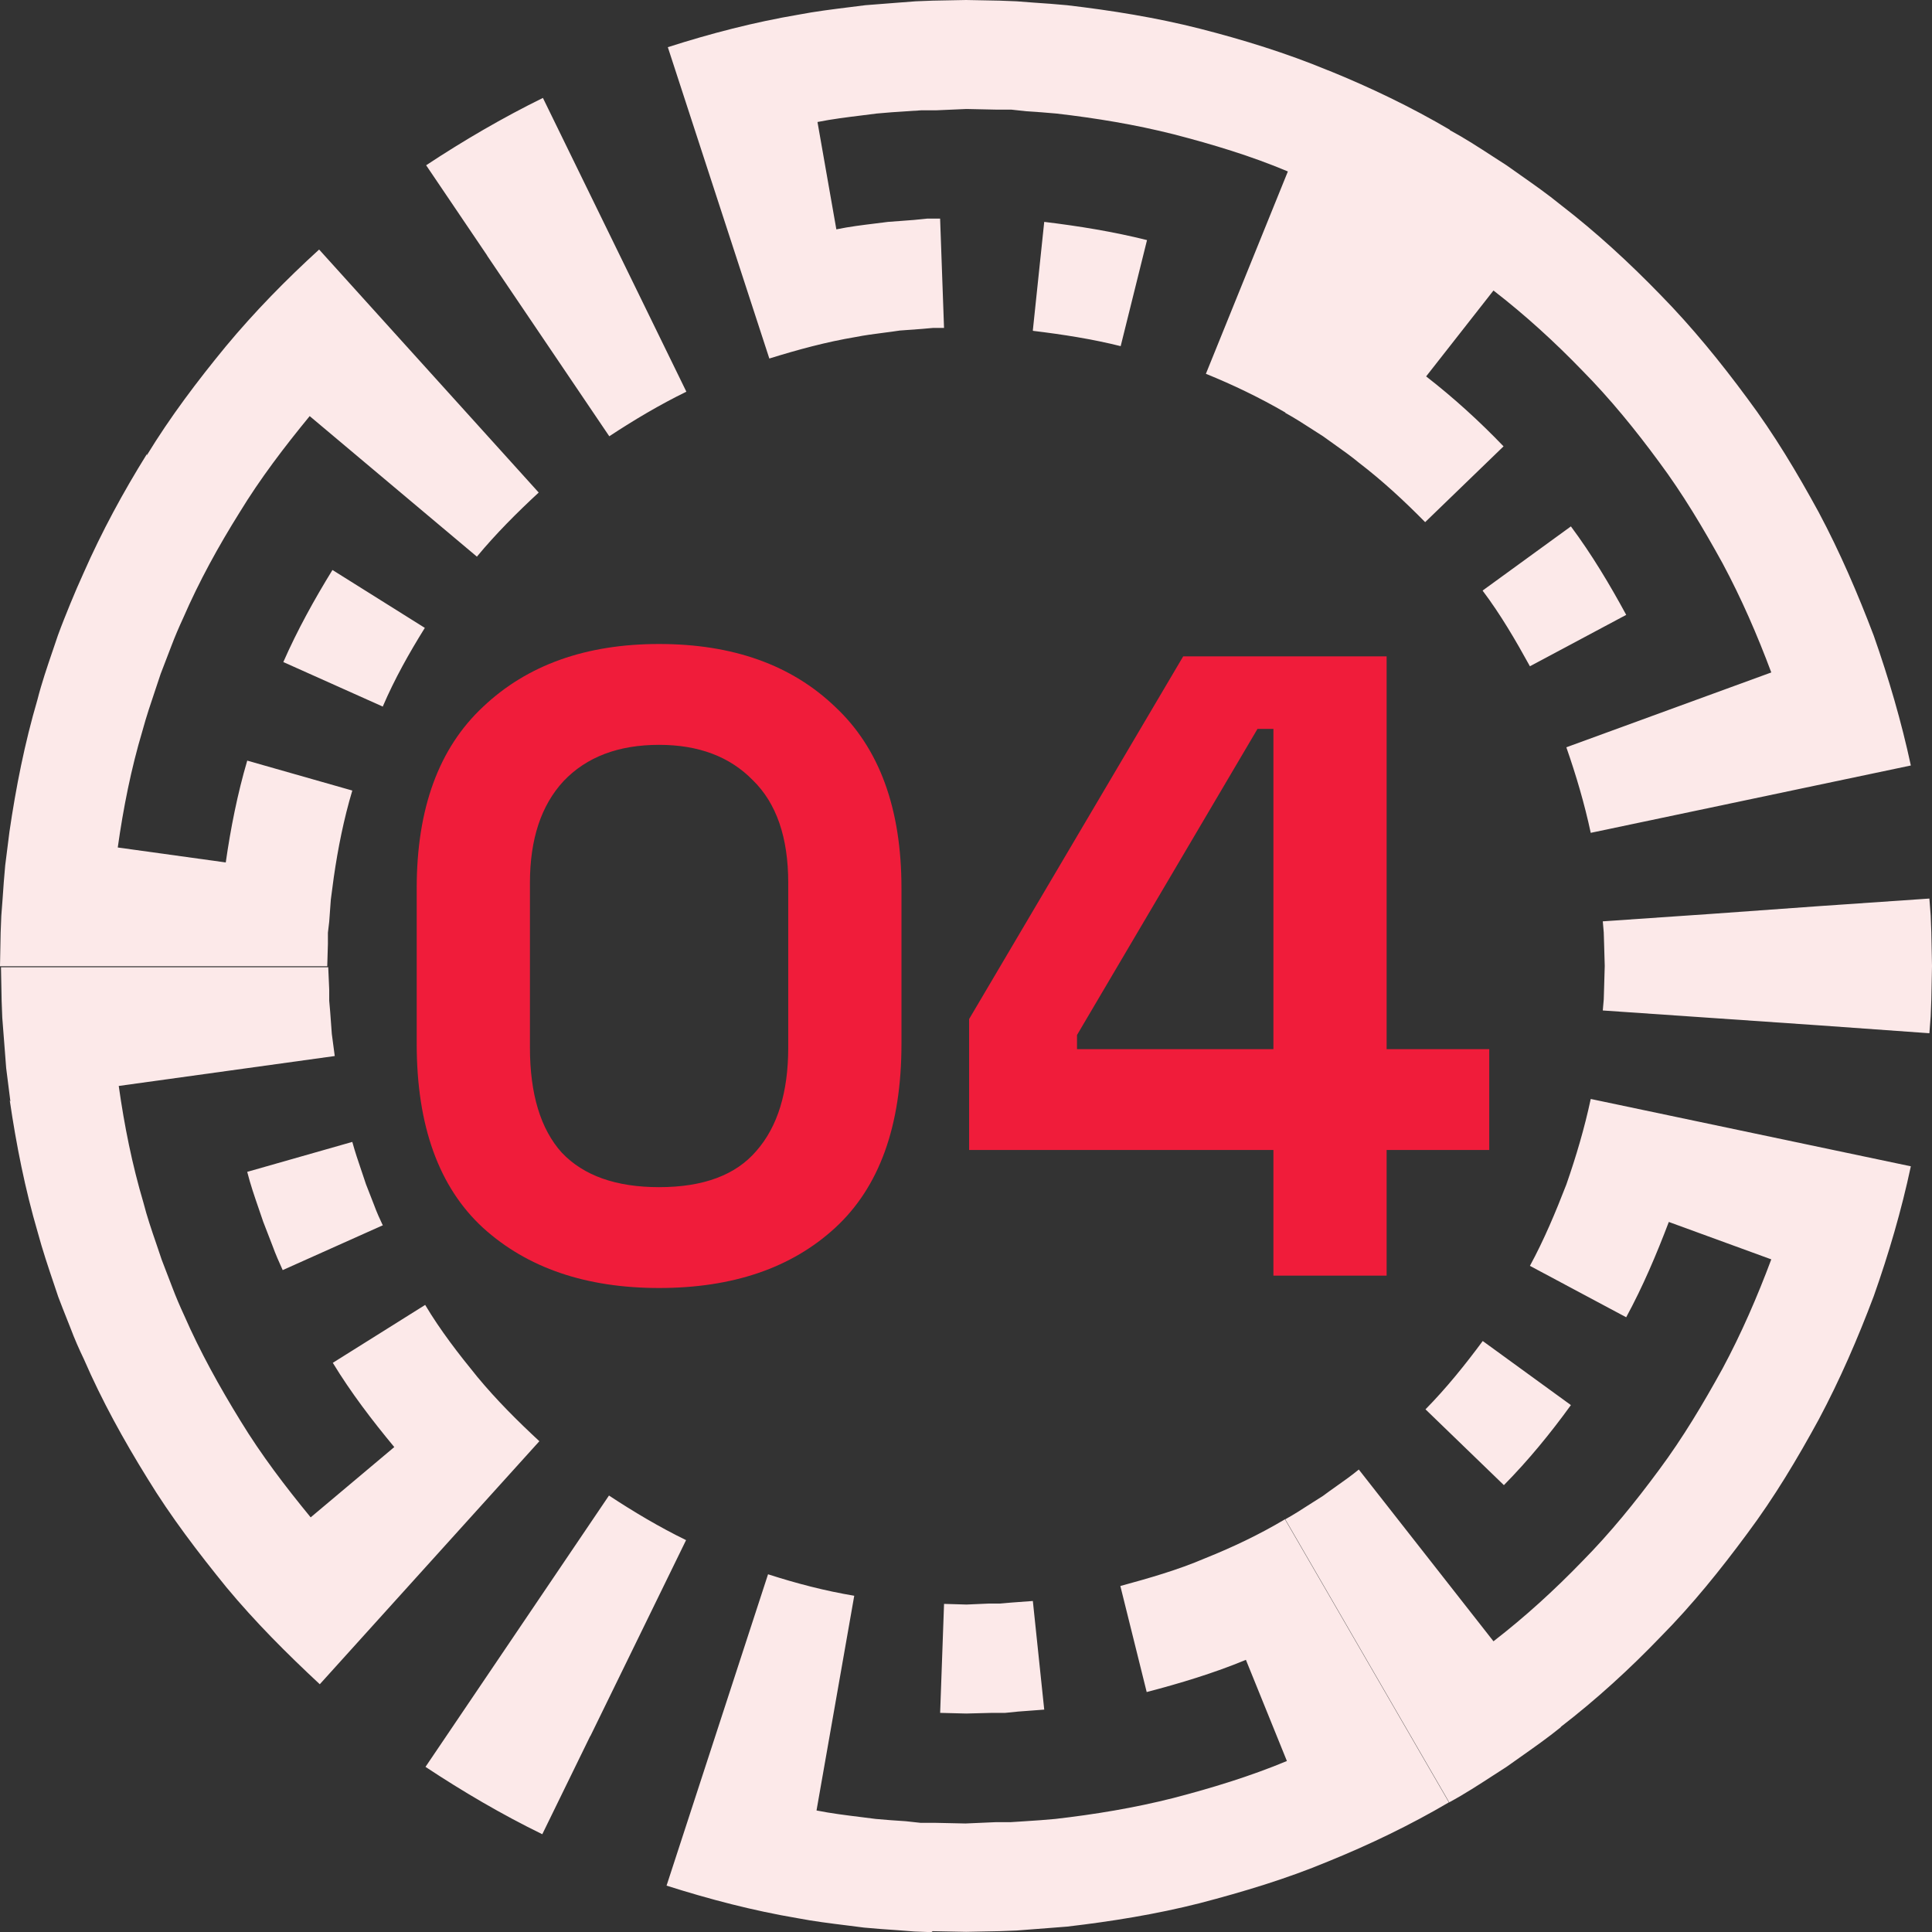
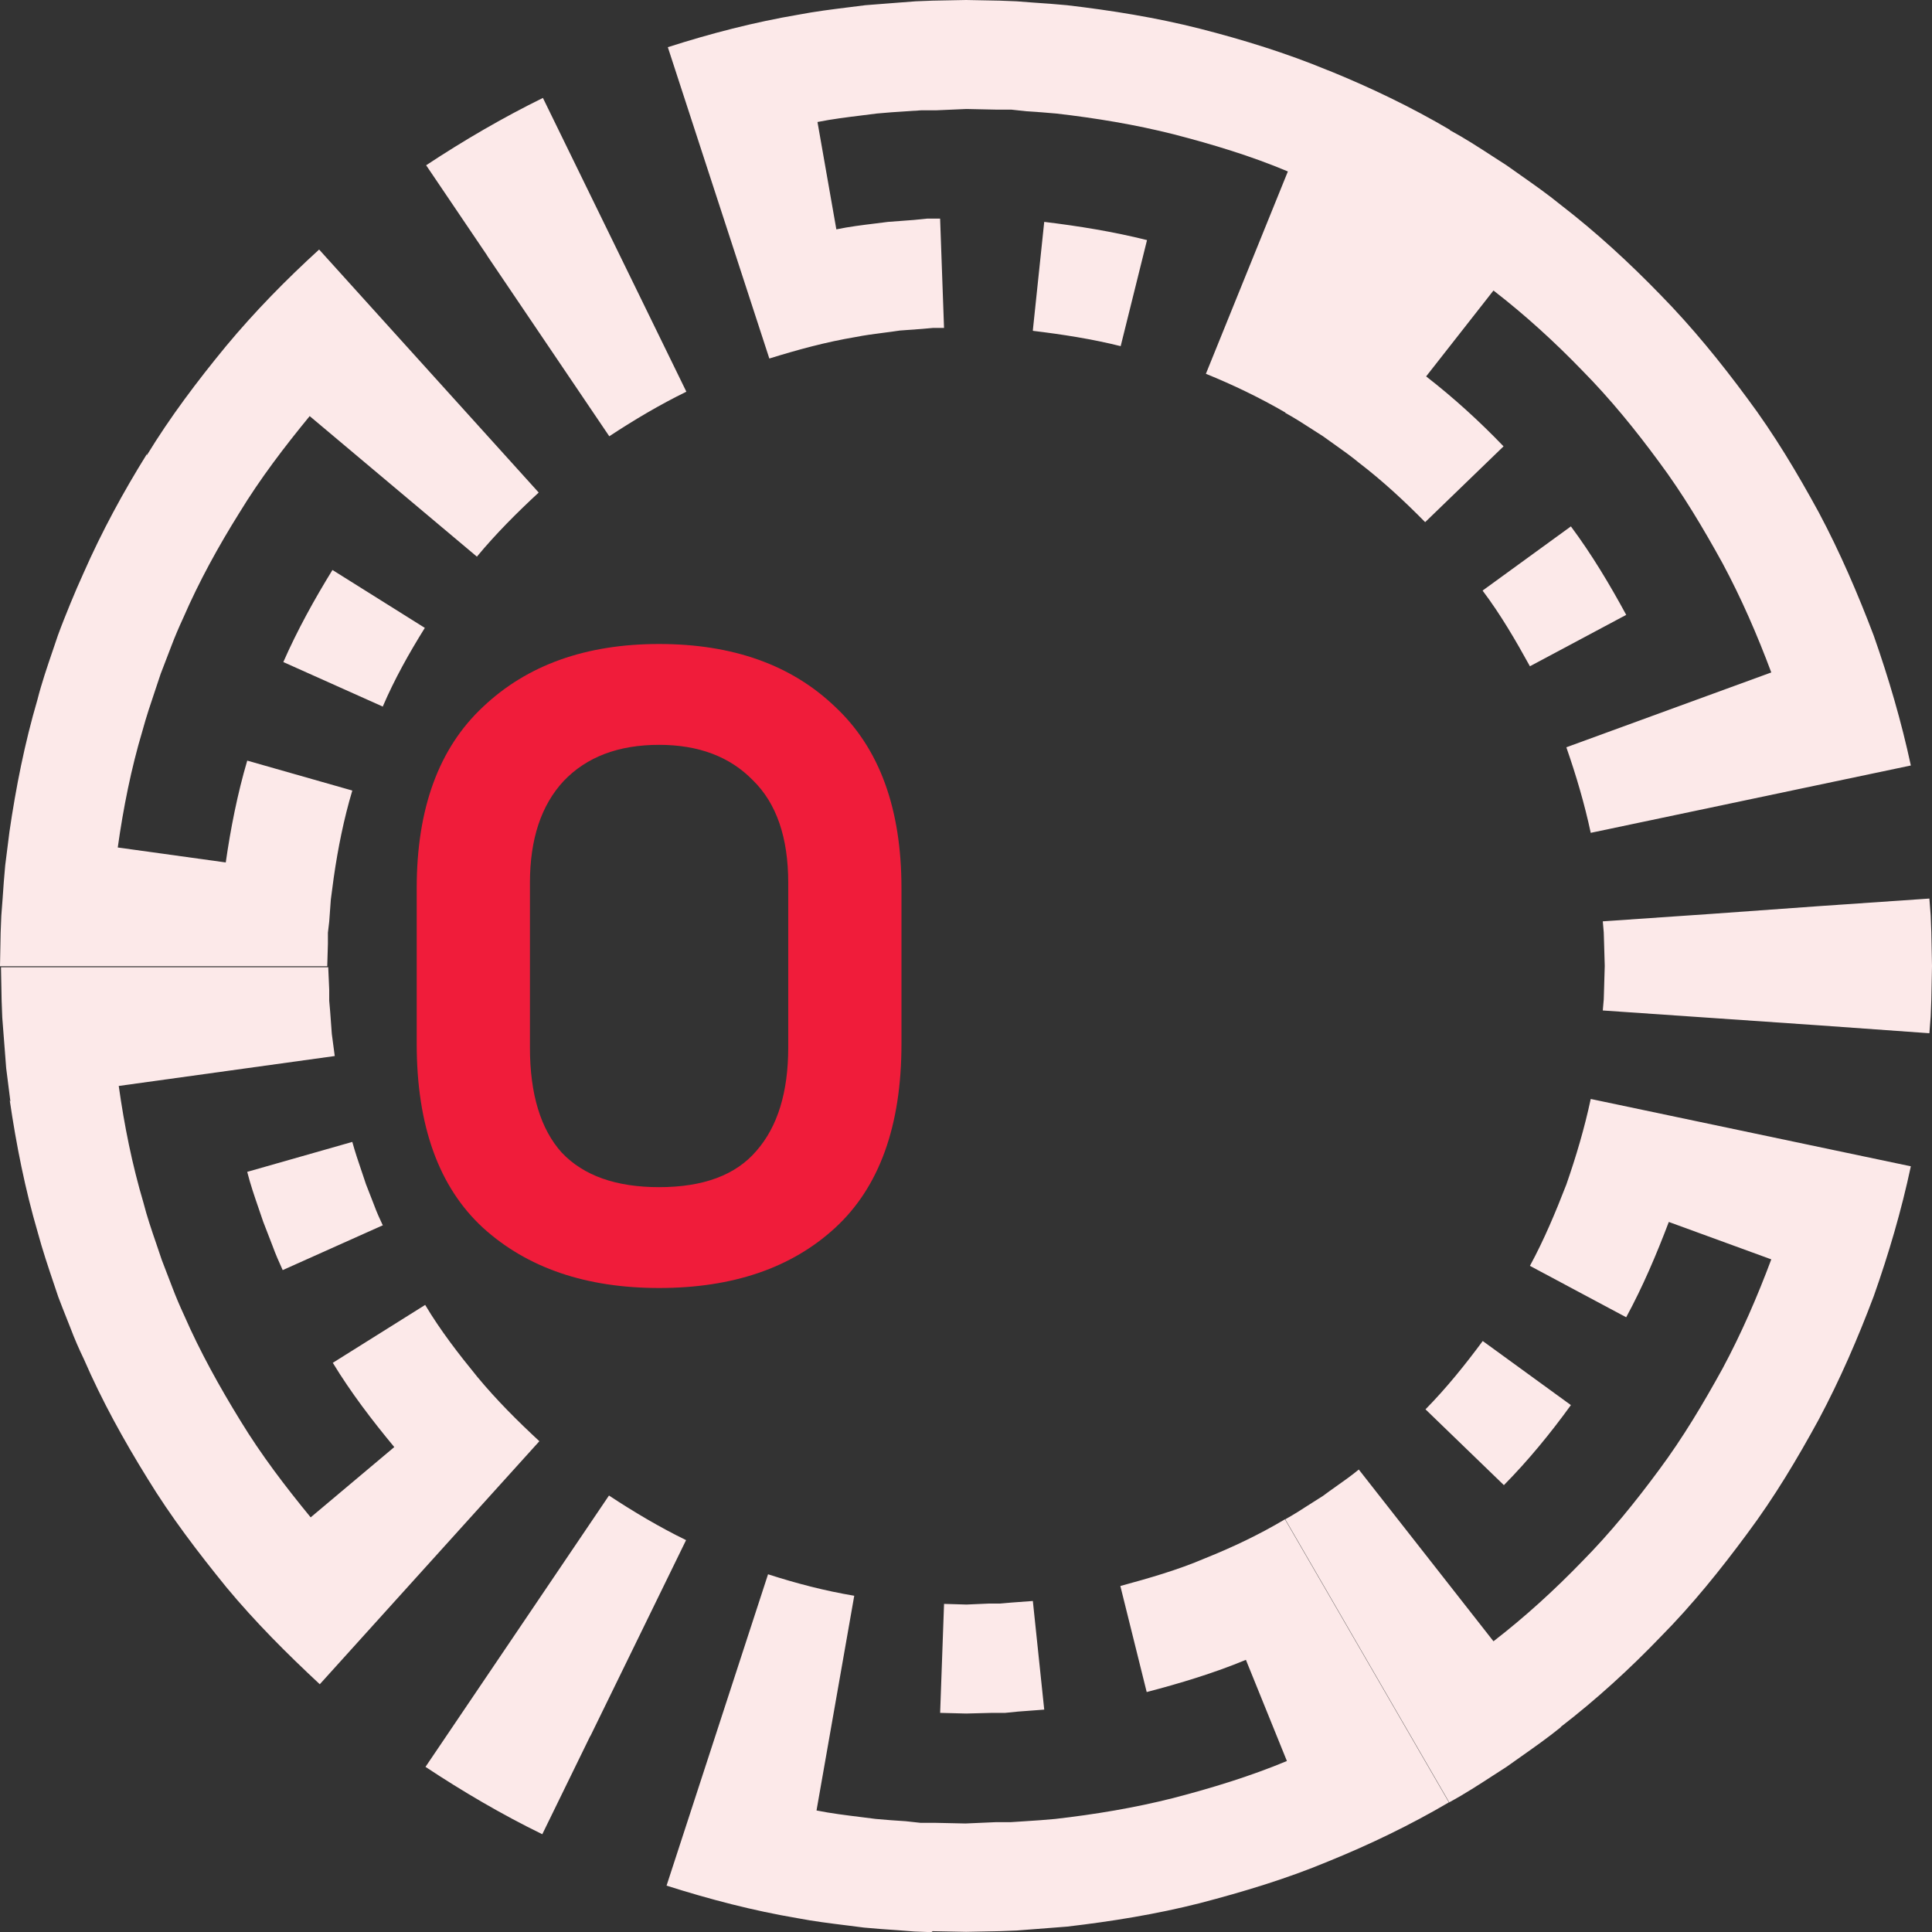
<svg xmlns="http://www.w3.org/2000/svg" width="102" height="102" viewBox="0 0 102 102" fill="none">
  <rect x="0" y="0" width="102" height="102" fill="#333333" stroke="none" />
-   <path fill-rule="evenodd" clip-rule="evenodd" d="M51.008 101.991L49.239 101.956L49.171 102.008L48.278 101.973L47.385 101.905C46.8 101.87 46.199 101.819 45.615 101.767C45.315 101.728 45.013 101.69 44.711 101.652L44.71 101.652C43.838 101.544 42.962 101.435 42.095 101.269C39.759 100.874 37.458 100.273 35.191 99.552L36.977 94.073L38.763 88.593L40.549 83.114C42.043 83.595 43.554 83.99 45.1 84.248L44.104 89.916L43.108 95.584C43.885 95.739 44.671 95.836 45.46 95.933L45.46 95.933C45.718 95.965 45.976 95.997 46.234 96.031C46.766 96.082 47.281 96.116 47.814 96.151L48.604 96.237L49.394 96.237L50.974 96.271L52.554 96.202L53.344 96.202L54.134 96.151C54.666 96.116 55.199 96.082 55.714 96.031C57.809 95.79 59.888 95.447 61.931 94.931C63.975 94.399 66.002 93.781 67.942 92.973L65.778 87.632C64.078 88.336 62.309 88.868 60.54 89.332L59.149 83.733C60.66 83.32 62.172 82.891 63.614 82.273C65.074 81.689 66.483 81.019 67.839 80.212L70.725 85.192L73.61 90.174L76.495 95.155C74.452 96.357 72.305 97.388 70.106 98.281C67.925 99.191 65.641 99.878 63.34 100.479C61.038 101.063 58.685 101.441 56.332 101.716C56.04 101.742 55.744 101.763 55.448 101.785C55.152 101.806 54.855 101.827 54.563 101.853L53.67 101.922L52.777 101.956L51.008 101.991ZM82.403 91.17C84.275 89.727 86.044 88.112 87.676 86.412C89.342 84.729 90.836 82.874 92.244 80.967C93.67 79.061 94.889 77.017 96.023 74.938C97.139 72.843 98.084 70.662 98.925 68.429C99.715 66.196 100.385 63.911 100.883 61.575L95.25 60.39L89.617 59.205L83.983 58.02C83.657 59.549 83.21 61.06 82.695 62.537C82.128 63.997 81.527 65.44 80.772 66.831L85.855 69.545C86.731 67.931 87.453 66.23 88.105 64.513L93.515 66.488C92.777 68.463 91.935 70.404 90.939 72.259C89.926 74.097 88.844 75.917 87.59 77.601C86.336 79.301 85.014 80.933 83.537 82.427C82.077 83.939 80.514 85.364 78.848 86.652L75.293 82.118L71.738 77.584C71.363 77.894 70.961 78.178 70.562 78.46C70.321 78.63 70.081 78.8 69.849 78.975C69.61 79.122 69.375 79.273 69.141 79.424C68.719 79.697 68.298 79.968 67.856 80.211L70.742 85.192L73.627 90.174L76.512 95.154C77.313 94.721 78.074 94.228 78.833 93.735C79.067 93.584 79.3 93.432 79.535 93.282C79.768 93.116 80.004 92.95 80.239 92.784L80.239 92.784C80.975 92.266 81.714 91.746 82.403 91.187L82.403 91.17ZM7.763 23.96C6.509 25.97 5.375 28.065 4.414 30.247C4.173 30.779 3.933 31.329 3.71 31.878C3.486 32.428 3.263 32.978 3.057 33.544C2.969 33.809 2.879 34.072 2.789 34.335L2.788 34.337C2.493 35.202 2.199 36.063 1.975 36.945C1.305 39.23 0.841 41.566 0.498 43.919L0.275 45.688C0.223 46.272 0.172 46.873 0.137 47.457L0.069 48.35L0.034 49.243L-0 51.013L17.277 51.013L17.312 49.827L17.312 49.243L17.381 48.659L17.466 47.491L17.621 46.323C17.844 44.778 18.153 43.232 18.6 41.737L13.053 40.157C12.537 41.909 12.177 43.73 11.919 45.533L6.217 44.743C6.509 42.665 6.921 40.587 7.522 38.577C7.722 37.84 7.967 37.112 8.212 36.386L8.212 36.386C8.304 36.114 8.395 35.843 8.484 35.571L9.051 34.094C9.24 33.596 9.446 33.115 9.669 32.634C10.511 30.693 11.524 28.855 12.64 27.069C13.739 25.266 15.01 23.6 16.35 21.968L20.764 25.678L25.178 29.388C26.174 28.186 27.29 27.069 28.441 26.004L24.577 21.727L20.712 17.451L16.848 13.174C15.096 14.771 13.43 16.472 11.919 18.292C10.408 20.13 8.982 22.019 7.746 24.046L7.763 23.96ZM20.214 37.289C20.832 35.846 21.605 34.472 22.429 33.149L17.552 30.092C16.59 31.655 15.697 33.27 14.958 34.953L20.214 37.306L20.214 37.289ZM63.339 1.512C65.623 2.095 67.907 2.8 70.106 3.71L70.157 3.727C72.355 4.62 74.502 5.651 76.546 6.853L76.538 6.867C77.329 7.296 78.082 7.784 78.832 8.271L78.832 8.271L78.832 8.271L78.833 8.272L78.833 8.272C79.067 8.423 79.3 8.575 79.535 8.725C79.775 8.896 80.016 9.065 80.257 9.234L80.257 9.235L80.257 9.235L80.258 9.235L80.258 9.235L80.258 9.236L80.259 9.236L80.259 9.236C80.983 9.745 81.708 10.253 82.403 10.82C84.275 12.263 86.027 13.877 87.676 15.578C89.342 17.278 90.836 19.116 92.244 21.023C93.67 22.929 94.889 24.973 96.023 27.052C97.139 29.147 98.084 31.346 98.925 33.561C99.715 35.811 100.385 38.096 100.883 40.414L95.25 41.599L89.617 42.785L83.983 43.97C83.657 42.441 83.21 40.93 82.695 39.453L88.105 37.477L93.515 35.502C92.777 33.527 91.935 31.586 90.939 29.731C89.926 27.893 88.844 26.072 87.59 24.389C86.353 22.706 85.014 21.057 83.537 19.563C82.077 18.051 80.514 16.626 78.848 15.338L75.293 19.872C76.753 21.006 78.11 22.242 79.38 23.565L75.241 27.567C74.142 26.45 72.992 25.385 71.738 24.424C71.321 24.078 70.879 23.766 70.436 23.452L70.435 23.452L70.435 23.451L70.434 23.451L70.433 23.45C70.238 23.312 70.043 23.174 69.849 23.032C69.67 22.919 69.491 22.804 69.311 22.688L69.311 22.687C68.835 22.38 68.355 22.07 67.856 21.796L67.865 21.782C66.515 20.998 65.099 20.316 63.665 19.735L65.829 14.393L67.993 9.052C66.035 8.227 64.026 7.626 61.982 7.094C59.938 6.578 57.86 6.235 55.765 5.994C55.232 5.943 54.717 5.909 54.185 5.874L53.395 5.788L52.605 5.788L51.025 5.754L49.444 5.823L48.654 5.823L47.864 5.874C47.332 5.909 46.8 5.943 46.284 5.994C46.029 6.028 45.773 6.059 45.517 6.091L45.517 6.091L45.516 6.091L45.516 6.091L45.515 6.091L45.515 6.091L45.514 6.091L45.511 6.092L45.511 6.092C44.722 6.189 43.935 6.286 43.159 6.441L44.155 12.109C44.837 11.967 45.52 11.884 46.203 11.8C46.43 11.772 46.658 11.744 46.886 11.714C47.117 11.697 47.344 11.68 47.571 11.663C47.799 11.645 48.027 11.628 48.26 11.611L48.947 11.542L49.633 11.542L49.84 17.313L49.256 17.313L48.672 17.365L47.504 17.451C47.216 17.495 46.93 17.532 46.645 17.569L46.645 17.569C46.15 17.633 45.659 17.696 45.168 17.794C43.622 18.052 42.111 18.464 40.617 18.928L38.831 13.449L37.044 7.97L35.258 2.491C37.508 1.769 39.827 1.168 42.163 0.773C43.052 0.603 43.942 0.493 44.839 0.381L44.839 0.381L44.839 0.381L44.84 0.381L44.84 0.381L44.84 0.381L44.841 0.381L44.841 0.381L44.842 0.381L44.842 0.381C45.122 0.346 45.402 0.312 45.683 0.275C45.975 0.249 46.272 0.228 46.568 0.206C46.864 0.185 47.16 0.163 47.452 0.137L48.345 0.069L49.238 0.034L51.007 1.08009e-05L52.776 0.034L53.669 0.069L54.563 0.137C55.147 0.172 55.748 0.223 56.331 0.275C58.684 0.55 61.037 0.928 63.339 1.512ZM54.545 17.468C56.108 17.657 57.654 17.897 59.166 18.275L60.557 12.676C58.77 12.229 56.967 11.937 55.13 11.714L54.528 17.451L54.545 17.468ZM28.938 18.258L25.709 13.483L25.727 13.5L22.498 8.725C24.473 7.42 26.534 6.217 28.663 5.17L31.188 10.34L33.713 15.51L36.237 20.68C34.829 21.367 33.472 22.174 32.167 23.033L28.938 18.258ZM80.772 35.176C80.016 33.802 79.226 32.445 78.281 31.191L78.281 31.174L82.936 27.791C84.035 29.268 84.98 30.848 85.856 32.462L80.772 35.176ZM75.259 74.406C76.358 73.289 77.354 72.053 78.281 70.799L82.936 74.182C81.854 75.677 80.686 77.102 79.398 78.408L75.259 74.406ZM96.109 47.834L90.372 48.247L84.619 48.642L84.67 49.226L84.688 49.81L84.722 50.995L84.688 52.18L84.67 52.764L84.619 53.348L90.372 53.743L96.109 54.138L101.862 54.55L101.931 53.657L101.965 52.764L102 50.995L101.965 49.226L101.931 48.333L101.862 47.439L96.109 47.834ZM54.547 84.523L54.529 84.524L54.529 84.523L54.547 84.523ZM54.529 84.524L53.379 84.609L52.795 84.66L52.211 84.66L51.026 84.712L49.841 84.677L49.635 90.431L51.008 90.466L52.383 90.431L53.069 90.431L53.757 90.362C53.988 90.345 54.216 90.328 54.444 90.311C54.671 90.294 54.899 90.277 55.13 90.259L54.529 84.524ZM1.992 65.062C1.323 62.778 0.859 60.442 0.515 58.089L0.55 58.158L0.326 56.389C0.301 56.096 0.279 55.8 0.258 55.504C0.236 55.208 0.215 54.911 0.189 54.619L0.12 53.726L0.086 52.833L0.052 51.064L17.329 51.064L17.381 52.249L17.381 52.833L17.432 53.417L17.518 54.585L17.673 55.753L11.971 56.543L6.269 57.333C6.561 59.411 6.973 61.473 7.574 63.499C7.757 64.219 8 64.929 8.243 65.638L8.243 65.638L8.243 65.638L8.243 65.639L8.244 65.64C8.343 65.928 8.441 66.217 8.536 66.505L9.103 67.982C9.292 68.48 9.498 68.961 9.721 69.442C10.562 71.366 11.593 73.221 12.692 75.007C13.791 76.811 15.062 78.477 16.402 80.109L20.816 76.398C19.648 74.99 18.532 73.53 17.57 71.95L22.447 68.893C23.255 70.249 24.216 71.486 25.212 72.706C26.209 73.908 27.325 75.024 28.476 76.089L24.611 80.366L20.747 84.643L16.883 88.92C15.148 87.305 13.465 85.622 11.954 83.801C10.46 81.963 9.017 80.074 7.78 78.047C6.526 76.021 5.376 73.942 4.431 71.761C4.174 71.228 3.933 70.679 3.727 70.129C3.664 69.968 3.6 69.808 3.537 69.65C3.378 69.25 3.222 68.856 3.074 68.463C3.002 68.247 2.93 68.031 2.857 67.816L2.857 67.816C2.549 66.903 2.243 65.994 1.992 65.062ZM20.214 64.702C20.043 64.341 19.888 63.997 19.75 63.62L19.321 62.52C19.245 62.287 19.166 62.054 19.087 61.821L19.086 61.82C18.914 61.314 18.741 60.804 18.6 60.287L13.052 61.868C13.218 62.529 13.44 63.171 13.662 63.816L13.662 63.816C13.74 64.042 13.818 64.268 13.894 64.496L14.392 65.784C14.547 66.213 14.736 66.642 14.925 67.055L20.18 64.702L20.214 64.702ZM33.697 86.481L31.172 91.65L31.155 91.668L28.63 96.838C26.483 95.79 24.439 94.588 22.464 93.282L25.693 88.507L28.922 83.732L32.151 78.957C33.456 79.816 34.813 80.624 36.221 81.311L33.697 86.481Z" fill="#FCE9E9" />
-   <path d="M67.23 67.346V60.714H51.164V53.802L62.466 34.654H73.207V55.39H78.625V60.714H73.207V67.346H67.23ZM56.861 55.39H67.23V38.483H66.389L56.861 54.643V55.39Z" fill="#F01C3A" />
+   <path fill-rule="evenodd" clip-rule="evenodd" d="M51.008 101.991L49.239 101.956L49.171 102.008L48.278 101.973L47.385 101.905C46.8 101.87 46.199 101.819 45.615 101.767C45.315 101.728 45.013 101.69 44.711 101.652L44.71 101.652C43.838 101.544 42.962 101.435 42.095 101.269C39.759 100.874 37.458 100.273 35.191 99.552L36.977 94.073L38.763 88.593L40.549 83.114C42.043 83.595 43.554 83.99 45.1 84.248L44.104 89.916L43.108 95.584C43.885 95.739 44.671 95.836 45.46 95.933L45.46 95.933C45.718 95.965 45.976 95.997 46.234 96.031C46.766 96.082 47.281 96.116 47.814 96.151L48.604 96.237L49.394 96.237L50.974 96.271L52.554 96.202L53.344 96.202L54.134 96.151C54.666 96.116 55.199 96.082 55.714 96.031C57.809 95.79 59.888 95.447 61.931 94.931C63.975 94.399 66.002 93.781 67.942 92.973L65.778 87.632C64.078 88.336 62.309 88.868 60.54 89.332L59.149 83.733C60.66 83.32 62.172 82.891 63.614 82.273C65.074 81.689 66.483 81.019 67.839 80.212L70.725 85.192L73.61 90.174L76.495 95.155C74.452 96.357 72.305 97.388 70.106 98.281C67.925 99.191 65.641 99.878 63.34 100.479C61.038 101.063 58.685 101.441 56.332 101.716C56.04 101.742 55.744 101.763 55.448 101.785C55.152 101.806 54.855 101.827 54.563 101.853L53.67 101.922L52.777 101.956L51.008 101.991ZM82.403 91.17C84.275 89.727 86.044 88.112 87.676 86.412C89.342 84.729 90.836 82.874 92.244 80.967C93.67 79.061 94.889 77.017 96.023 74.938C97.139 72.843 98.084 70.662 98.925 68.429C99.715 66.196 100.385 63.911 100.883 61.575L95.25 60.39L89.617 59.205L83.983 58.02C83.657 59.549 83.21 61.06 82.695 62.537C82.128 63.997 81.527 65.44 80.772 66.831L85.855 69.545C86.731 67.931 87.453 66.23 88.105 64.513L93.515 66.488C92.777 68.463 91.935 70.404 90.939 72.259C89.926 74.097 88.844 75.917 87.59 77.601C86.336 79.301 85.014 80.933 83.537 82.427C82.077 83.939 80.514 85.364 78.848 86.652L75.293 82.118L71.738 77.584C71.363 77.894 70.961 78.178 70.562 78.46C70.321 78.63 70.081 78.8 69.849 78.975C69.61 79.122 69.375 79.273 69.141 79.424C68.719 79.697 68.298 79.968 67.856 80.211L70.742 85.192L73.627 90.174L76.512 95.154C77.313 94.721 78.074 94.228 78.833 93.735C79.067 93.584 79.3 93.432 79.535 93.282C79.768 93.116 80.004 92.95 80.239 92.784L80.239 92.784C80.975 92.266 81.714 91.746 82.403 91.187L82.403 91.17ZM7.763 23.96C6.509 25.97 5.375 28.065 4.414 30.247C4.173 30.779 3.933 31.329 3.71 31.878C3.486 32.428 3.263 32.978 3.057 33.544C2.969 33.809 2.879 34.072 2.789 34.335L2.788 34.337C2.493 35.202 2.199 36.063 1.975 36.945C1.305 39.23 0.841 41.566 0.498 43.919L0.275 45.688C0.223 46.272 0.172 46.873 0.137 47.457L0.069 48.35L0.034 49.243L-0 51.013L17.277 51.013L17.312 49.827L17.312 49.243L17.381 48.659L17.466 47.491L17.621 46.323C17.844 44.778 18.153 43.232 18.6 41.737L13.053 40.157C12.537 41.909 12.177 43.73 11.919 45.533L6.217 44.743C6.509 42.665 6.921 40.587 7.522 38.577C7.722 37.84 7.967 37.112 8.212 36.386L8.212 36.386C8.304 36.114 8.395 35.843 8.484 35.571L9.051 34.094C9.24 33.596 9.446 33.115 9.669 32.634C10.511 30.693 11.524 28.855 12.64 27.069C13.739 25.266 15.01 23.6 16.35 21.968L20.764 25.678L25.178 29.388C26.174 28.186 27.29 27.069 28.441 26.004L24.577 21.727L20.712 17.451L16.848 13.174C15.096 14.771 13.43 16.472 11.919 18.292C10.408 20.13 8.982 22.019 7.746 24.046L7.763 23.96ZM20.214 37.289C20.832 35.846 21.605 34.472 22.429 33.149L17.552 30.092C16.59 31.655 15.697 33.27 14.958 34.953L20.214 37.306L20.214 37.289ZM63.339 1.512C65.623 2.095 67.907 2.8 70.106 3.71L70.157 3.727C72.355 4.62 74.502 5.651 76.546 6.853L76.538 6.867C77.329 7.296 78.082 7.784 78.832 8.271L78.832 8.271L78.832 8.271L78.833 8.272L78.833 8.272C79.067 8.423 79.3 8.575 79.535 8.725C79.775 8.896 80.016 9.065 80.257 9.234L80.257 9.235L80.257 9.235L80.258 9.235L80.258 9.235L80.258 9.236L80.259 9.236L80.259 9.236C80.983 9.745 81.708 10.253 82.403 10.82C84.275 12.263 86.027 13.877 87.676 15.578C89.342 17.278 90.836 19.116 92.244 21.023C93.67 22.929 94.889 24.973 96.023 27.052C97.139 29.147 98.084 31.346 98.925 33.561C99.715 35.811 100.385 38.096 100.883 40.414L95.25 41.599L89.617 42.785L83.983 43.97C83.657 42.441 83.21 40.93 82.695 39.453L88.105 37.477L93.515 35.502C92.777 33.527 91.935 31.586 90.939 29.731C89.926 27.893 88.844 26.072 87.59 24.389C86.353 22.706 85.014 21.057 83.537 19.563C82.077 18.051 80.514 16.626 78.848 15.338L75.293 19.872C76.753 21.006 78.11 22.242 79.38 23.565L75.241 27.567C74.142 26.45 72.992 25.385 71.738 24.424C71.321 24.078 70.879 23.766 70.436 23.452L70.435 23.452L70.435 23.451L70.433 23.45C70.238 23.312 70.043 23.174 69.849 23.032C69.67 22.919 69.491 22.804 69.311 22.688L69.311 22.687C68.835 22.38 68.355 22.07 67.856 21.796L67.865 21.782C66.515 20.998 65.099 20.316 63.665 19.735L65.829 14.393L67.993 9.052C66.035 8.227 64.026 7.626 61.982 7.094C59.938 6.578 57.86 6.235 55.765 5.994C55.232 5.943 54.717 5.909 54.185 5.874L53.395 5.788L52.605 5.788L51.025 5.754L49.444 5.823L48.654 5.823L47.864 5.874C47.332 5.909 46.8 5.943 46.284 5.994C46.029 6.028 45.773 6.059 45.517 6.091L45.517 6.091L45.516 6.091L45.516 6.091L45.515 6.091L45.515 6.091L45.514 6.091L45.511 6.092L45.511 6.092C44.722 6.189 43.935 6.286 43.159 6.441L44.155 12.109C44.837 11.967 45.52 11.884 46.203 11.8C46.43 11.772 46.658 11.744 46.886 11.714C47.117 11.697 47.344 11.68 47.571 11.663C47.799 11.645 48.027 11.628 48.26 11.611L48.947 11.542L49.633 11.542L49.84 17.313L49.256 17.313L48.672 17.365L47.504 17.451C47.216 17.495 46.93 17.532 46.645 17.569L46.645 17.569C46.15 17.633 45.659 17.696 45.168 17.794C43.622 18.052 42.111 18.464 40.617 18.928L38.831 13.449L37.044 7.97L35.258 2.491C37.508 1.769 39.827 1.168 42.163 0.773C43.052 0.603 43.942 0.493 44.839 0.381L44.839 0.381L44.839 0.381L44.84 0.381L44.84 0.381L44.84 0.381L44.841 0.381L44.841 0.381L44.842 0.381L44.842 0.381C45.122 0.346 45.402 0.312 45.683 0.275C45.975 0.249 46.272 0.228 46.568 0.206C46.864 0.185 47.16 0.163 47.452 0.137L48.345 0.069L49.238 0.034L51.007 1.08009e-05L52.776 0.034L53.669 0.069L54.563 0.137C55.147 0.172 55.748 0.223 56.331 0.275C58.684 0.55 61.037 0.928 63.339 1.512ZM54.545 17.468C56.108 17.657 57.654 17.897 59.166 18.275L60.557 12.676C58.77 12.229 56.967 11.937 55.13 11.714L54.528 17.451L54.545 17.468ZM28.938 18.258L25.709 13.483L25.727 13.5L22.498 8.725C24.473 7.42 26.534 6.217 28.663 5.17L31.188 10.34L33.713 15.51L36.237 20.68C34.829 21.367 33.472 22.174 32.167 23.033L28.938 18.258ZM80.772 35.176C80.016 33.802 79.226 32.445 78.281 31.191L78.281 31.174L82.936 27.791C84.035 29.268 84.98 30.848 85.856 32.462L80.772 35.176ZM75.259 74.406C76.358 73.289 77.354 72.053 78.281 70.799L82.936 74.182C81.854 75.677 80.686 77.102 79.398 78.408L75.259 74.406ZM96.109 47.834L90.372 48.247L84.619 48.642L84.67 49.226L84.688 49.81L84.722 50.995L84.688 52.18L84.67 52.764L84.619 53.348L90.372 53.743L96.109 54.138L101.862 54.55L101.931 53.657L101.965 52.764L102 50.995L101.965 49.226L101.931 48.333L101.862 47.439L96.109 47.834ZM54.547 84.523L54.529 84.524L54.529 84.523L54.547 84.523ZM54.529 84.524L53.379 84.609L52.795 84.66L52.211 84.66L51.026 84.712L49.841 84.677L49.635 90.431L51.008 90.466L52.383 90.431L53.069 90.431L53.757 90.362C53.988 90.345 54.216 90.328 54.444 90.311C54.671 90.294 54.899 90.277 55.13 90.259L54.529 84.524ZM1.992 65.062C1.323 62.778 0.859 60.442 0.515 58.089L0.55 58.158L0.326 56.389C0.301 56.096 0.279 55.8 0.258 55.504C0.236 55.208 0.215 54.911 0.189 54.619L0.12 53.726L0.086 52.833L0.052 51.064L17.329 51.064L17.381 52.249L17.381 52.833L17.432 53.417L17.518 54.585L17.673 55.753L11.971 56.543L6.269 57.333C6.561 59.411 6.973 61.473 7.574 63.499C7.757 64.219 8 64.929 8.243 65.638L8.243 65.638L8.243 65.638L8.243 65.639L8.244 65.64C8.343 65.928 8.441 66.217 8.536 66.505L9.103 67.982C9.292 68.48 9.498 68.961 9.721 69.442C10.562 71.366 11.593 73.221 12.692 75.007C13.791 76.811 15.062 78.477 16.402 80.109L20.816 76.398C19.648 74.99 18.532 73.53 17.57 71.95L22.447 68.893C23.255 70.249 24.216 71.486 25.212 72.706C26.209 73.908 27.325 75.024 28.476 76.089L24.611 80.366L20.747 84.643L16.883 88.92C15.148 87.305 13.465 85.622 11.954 83.801C10.46 81.963 9.017 80.074 7.78 78.047C6.526 76.021 5.376 73.942 4.431 71.761C4.174 71.228 3.933 70.679 3.727 70.129C3.664 69.968 3.6 69.808 3.537 69.65C3.378 69.25 3.222 68.856 3.074 68.463C3.002 68.247 2.93 68.031 2.857 67.816L2.857 67.816C2.549 66.903 2.243 65.994 1.992 65.062ZM20.214 64.702C20.043 64.341 19.888 63.997 19.75 63.62L19.321 62.52C19.245 62.287 19.166 62.054 19.087 61.821L19.086 61.82C18.914 61.314 18.741 60.804 18.6 60.287L13.052 61.868C13.218 62.529 13.44 63.171 13.662 63.816L13.662 63.816C13.74 64.042 13.818 64.268 13.894 64.496L14.392 65.784C14.547 66.213 14.736 66.642 14.925 67.055L20.18 64.702L20.214 64.702ZM33.697 86.481L31.172 91.65L31.155 91.668L28.63 96.838C26.483 95.79 24.439 94.588 22.464 93.282L25.693 88.507L28.922 83.732L32.151 78.957C33.456 79.816 34.813 80.624 36.221 81.311L33.697 86.481Z" fill="#FCE9E9" />
  <path d="M34.797 68C30.936 68 27.838 66.941 25.503 64.824C23.168 62.676 22 59.438 22 55.11V46.89C22 42.687 23.168 39.495 25.503 37.316C27.838 35.105 30.936 34 34.797 34C38.689 34 41.787 35.105 44.091 37.316C46.426 39.495 47.593 42.687 47.593 46.89V55.11C47.593 59.438 46.426 62.676 44.091 64.824C41.787 66.941 38.689 68 34.797 68ZM34.797 62.676C37.132 62.676 38.844 62.038 39.934 60.761C41.055 59.484 41.615 57.663 41.615 55.297V46.61C41.615 44.212 40.993 42.407 39.747 41.192C38.533 39.947 36.883 39.324 34.797 39.324C32.648 39.324 30.967 39.962 29.753 41.239C28.57 42.516 27.978 44.306 27.978 46.61V55.297C27.978 57.756 28.538 59.609 29.659 60.854C30.811 62.069 32.524 62.676 34.797 62.676Z" fill="#F01C3A" />
</svg>